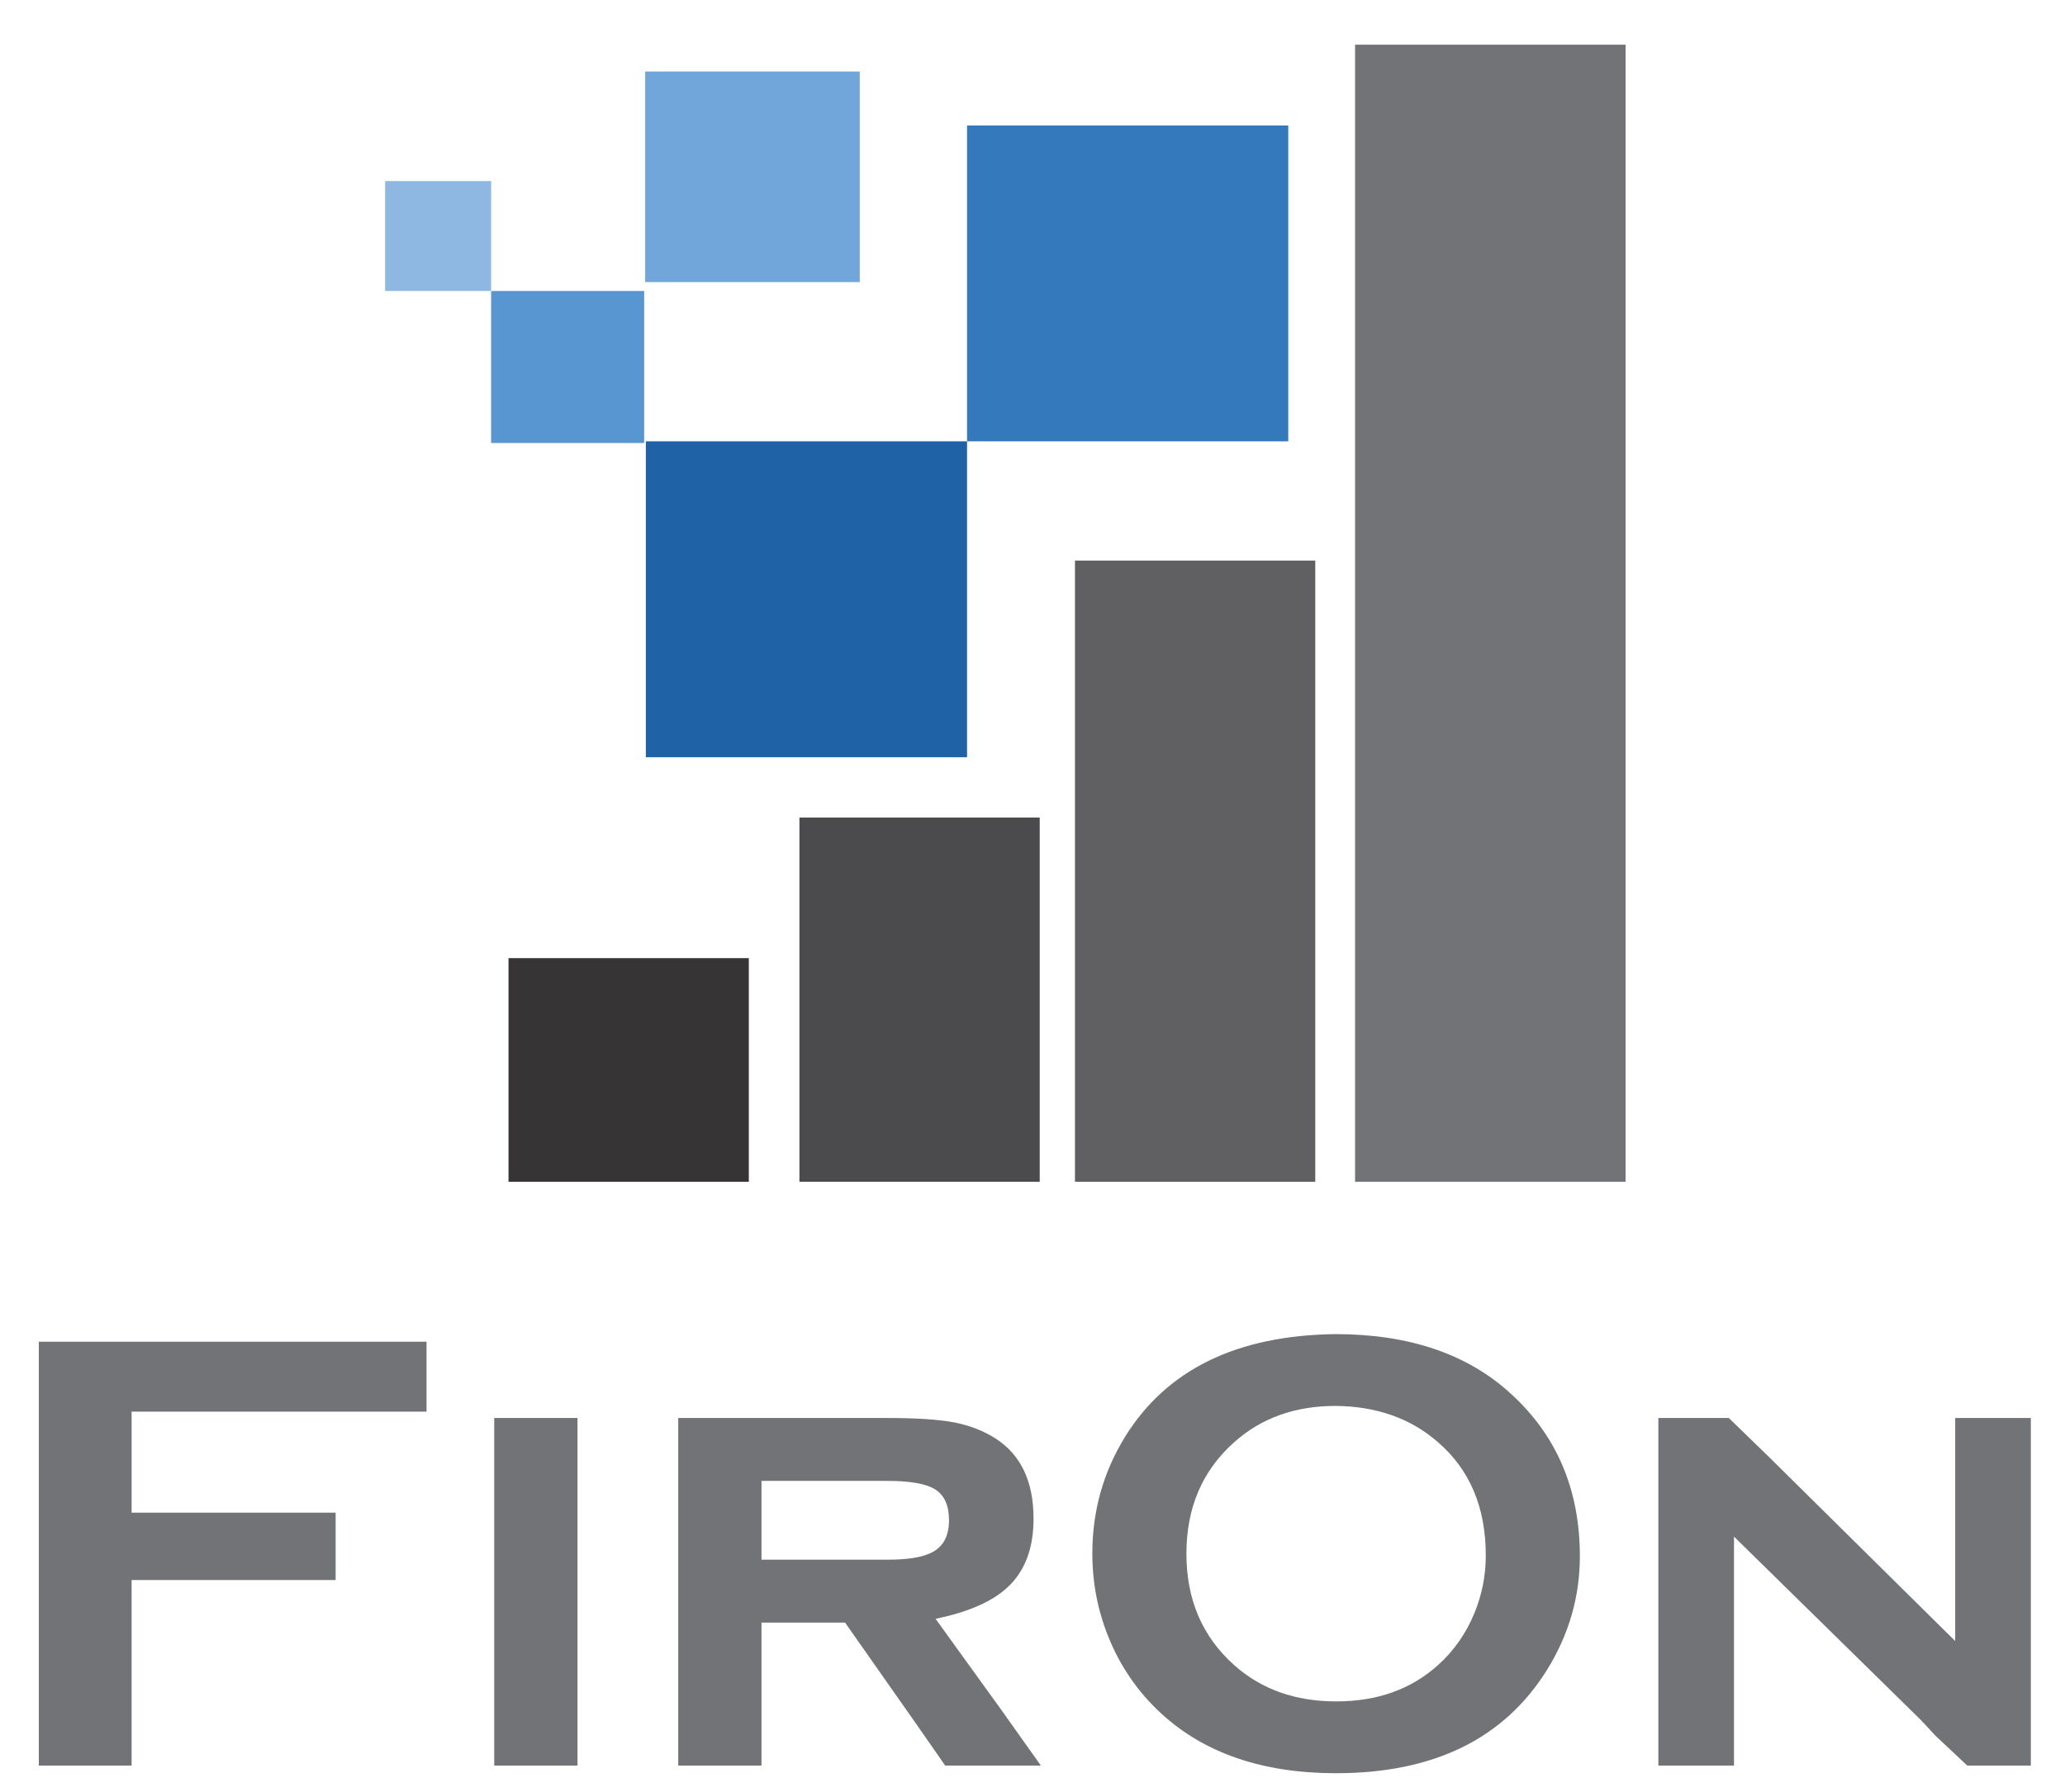
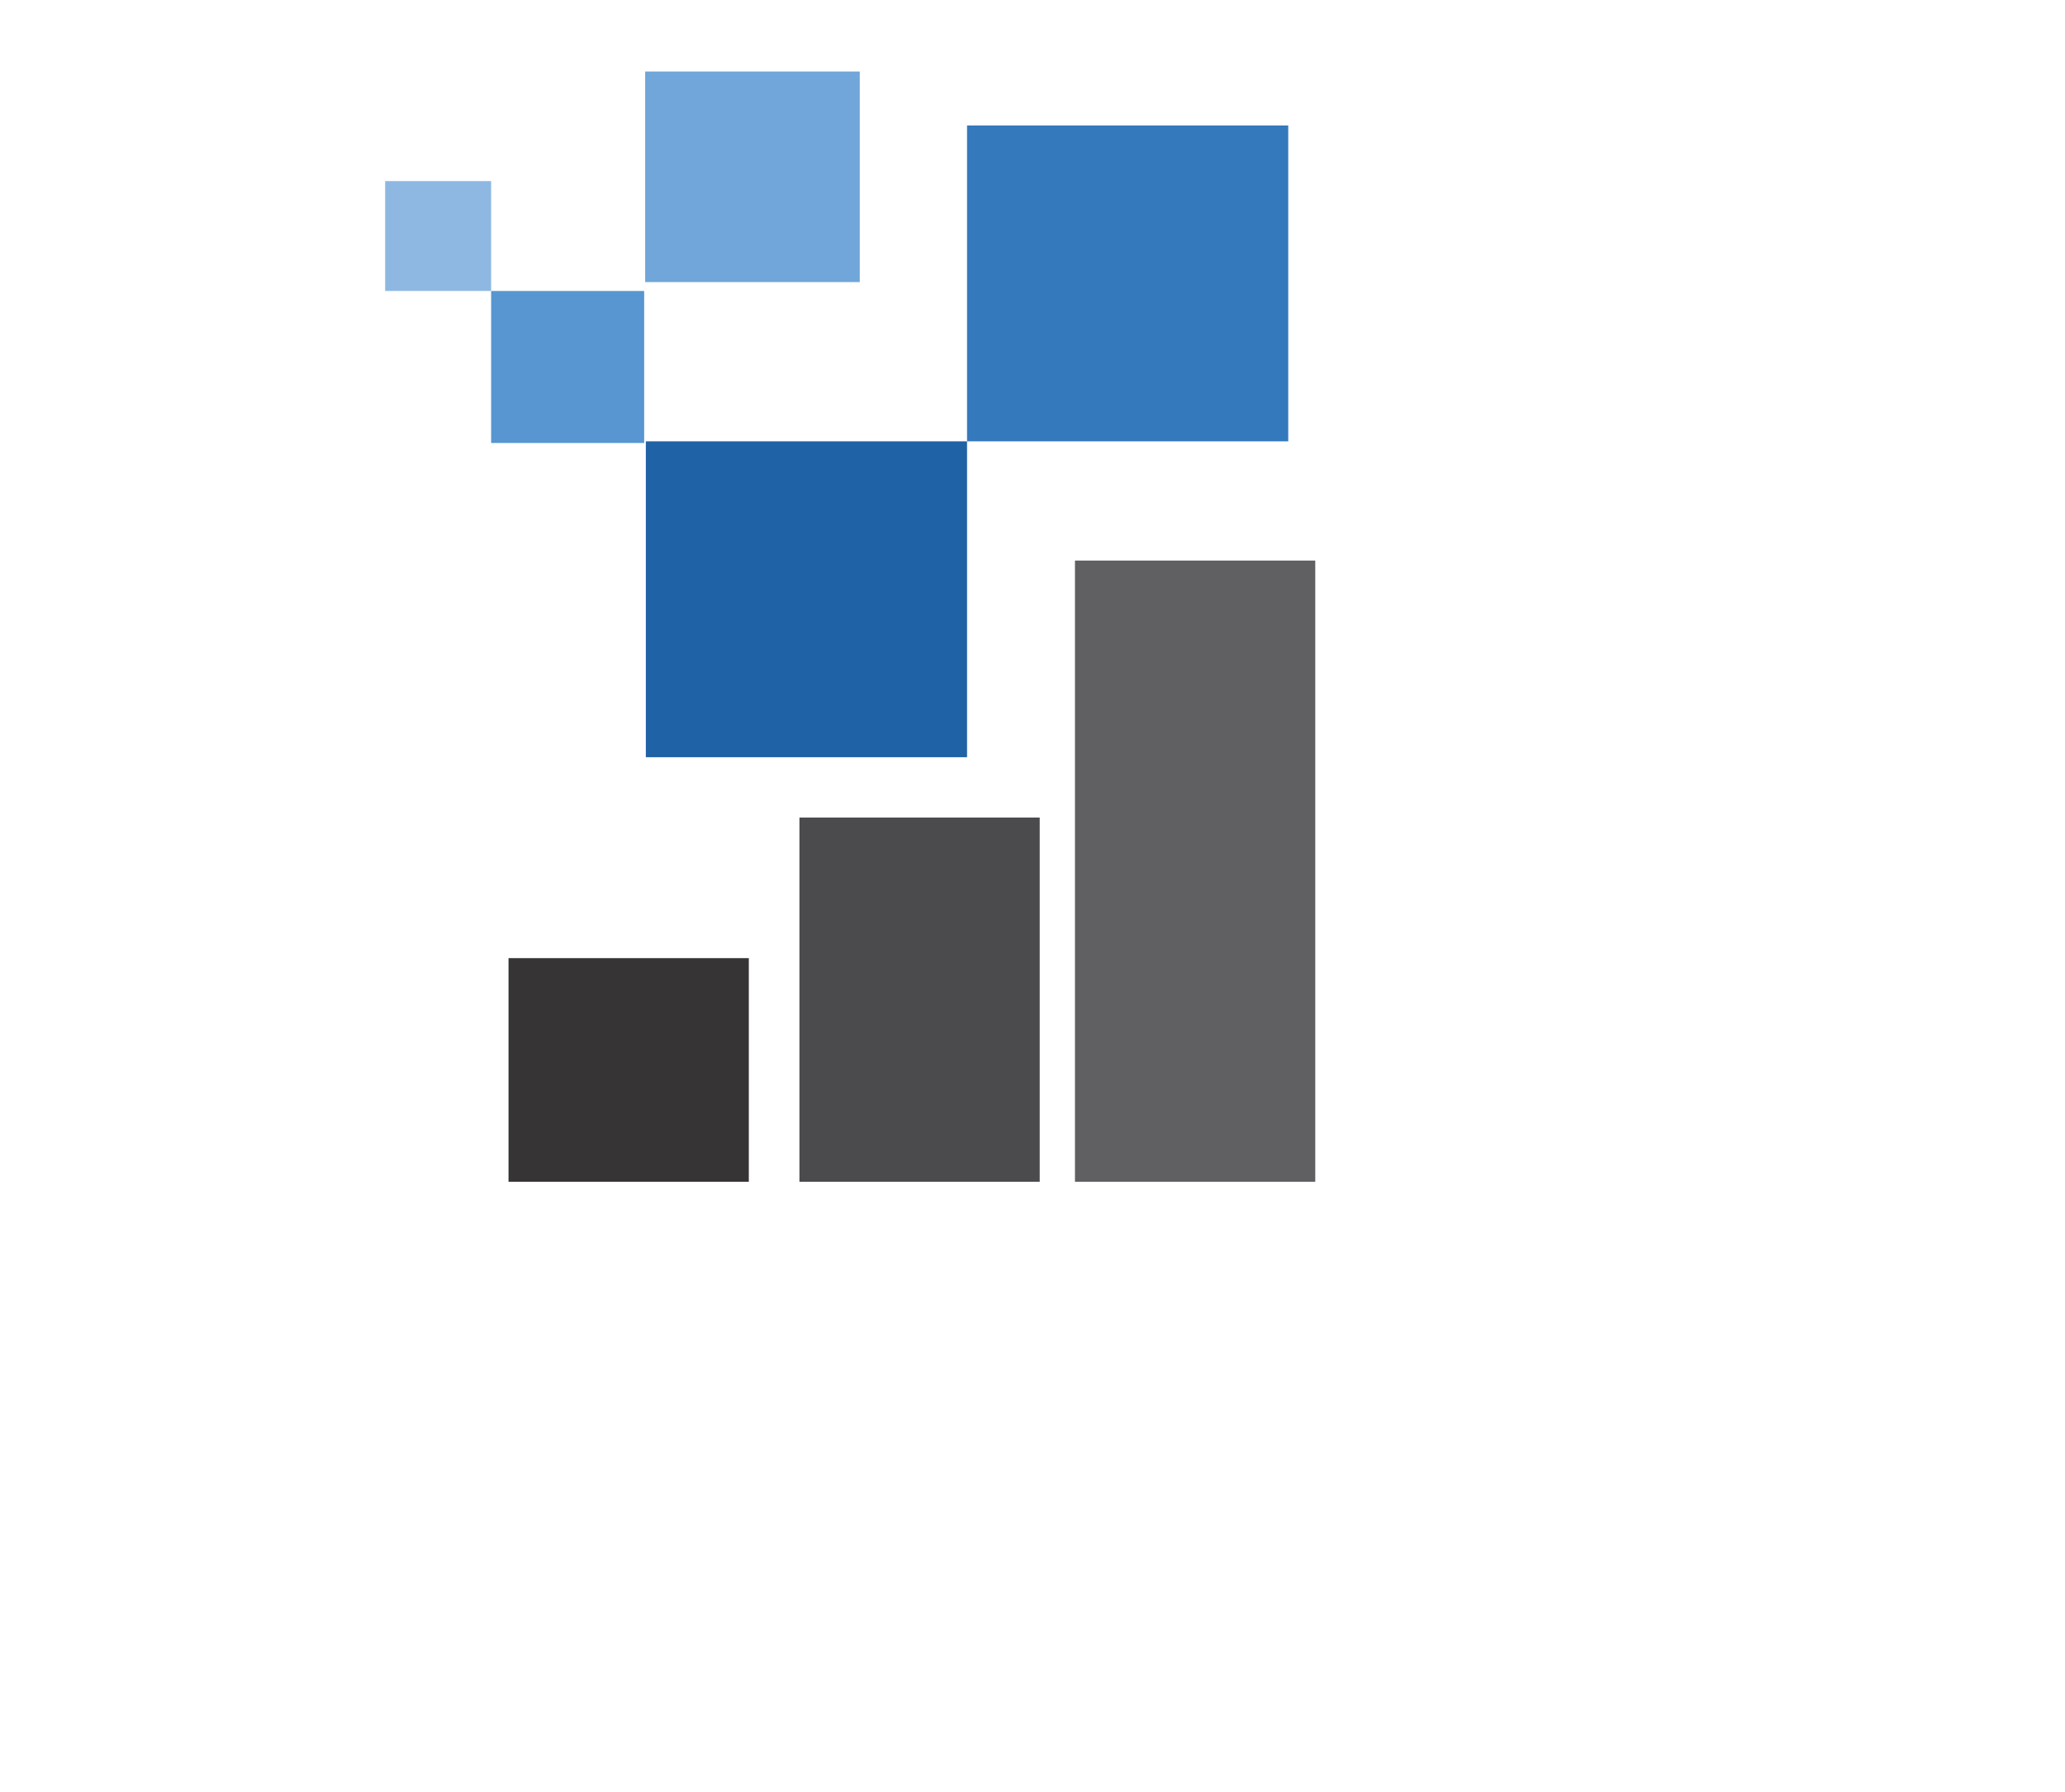
<svg xmlns="http://www.w3.org/2000/svg" xml:space="preserve" width="707.5mm" height="614mm" version="1.1" style="shape-rendering:geometricPrecision; text-rendering:geometricPrecision; image-rendering:optimizeQuality; fill-rule:evenodd; clip-rule:evenodd" viewBox="0 0 70750 61400">
  <defs>
    <style type="text/css">
   
    .fil1 {fill:#727376}
    .fil2 {fill:#606062}
    .fil3 {fill:#4B4B4D}
    .fil4 {fill:#373435}
    .fil9 {fill:#8EB8E2}
    .fil7 {fill:#70A6D9}
    .fil8 {fill:#5796D0}
    .fil6 {fill:#3579BD}
    .fil0 {fill:#2062A6}
    .fil5 {fill:#727376;fill-rule:nonzero}
   
  </style>
  </defs>
  <g id="Слой_x0020_1">
    <g id="_2103909701104">
      <rect class="fil0" x="22127.25" y="15124.56" width="11005" height="10824.65" />
-       <rect class="fil1" x="46426.56" y="1531.16" width="9267.66" height="38968.65" />
      <rect class="fil2" x="36829.97" y="19210.26" width="8232.81" height="21289.55" />
      <rect class="fil3" x="27389.53" y="28017.43" width="8232.81" height="12482.38" />
      <rect class="fil4" x="17422.86" y="32834.7" width="8232.81" height="7665.12" />
-       <path class="fil5" d="M4508.98 54146.82l0 5233.82 0 1125.13 -3179.47 0 0 -1125.13 0 -12275.15 0 -1125.13 12169.86 0 1114.24 0 0 2395.5 -1114.24 0 -8990.39 0 0 3462.57 5868.96 0 1121.53 0 0 2308.39 -1121.53 0 -5868.96 0zm15276.72 -4464.33l0 9723.53 0 1099.75 -2852.82 0 0 -1092.47 0 -9727.21 0 -1092.46 2852.82 0 0 1088.86zm6304.5 5923.4l0 3800.13 0 1099.75 -2852.81 0 0 -1092.47 0 -9727.21 0 -1092.46 7139.32 0c1012.64,0 1786.08,49.13 2319.28,152.44 533.88,103.48 1008.95,290.39 1426.4,558.92 860.2,559 1288.46,1473.65 1288.46,2740.33 0,961.8 -264.93,1713.11 -794.87,2257.54 -526.25,540.83 -1382.85,932.82 -2562.42,1172.37l2268.43 3143.21 1339.99 1887.33 -3277.56 0 -1038.62 -1491.74 -2391.89 -3408.14 -2863.71 0zm0 -2155.94l4311.89 0c653.32,0 1139.7,-72.62 1451.79,-214.17 439.23,-188.71 660.6,-569.81 660.6,-1136.02 0,-504.48 -156.04,-852.91 -464.61,-1052.59 -308.48,-199.6 -860.2,-297.6 -1647.78,-297.6l-4311.89 0 0 2700.38zm19661.23 -7730.91c2533.36,0 4540.55,685.98 6025,2054.34 1567.96,1433.61 2351.94,3288.36 2351.94,5560.39 0,1390.14 -377.5,2689.49 -1128.82,3898.13 -1469.96,2355.62 -3879.94,3535.19 -7226.35,3535.19 -2515.26,0 -4511.57,-685.98 -5996.02,-2054.34 -794.87,-733.14 -1397.34,-1607.83 -1807.51,-2631.36 -362.92,-900.15 -544.43,-1851.06 -544.43,-2845.61 0,-1455.39 373.82,-2783.8 1117.93,-3992.44 1426.41,-2308.38 3829.1,-3480.75 7208.26,-3524.3zm10.89 2460.82c-1390.14,0 -2544.34,413.77 -3469.87,1237.7 -1096.15,972.69 -1644.18,2246.66 -1644.18,3825.5 0,1578.85 548.03,2852.82 1644.18,3825.51 925.53,823.93 2087.01,1237.7 3491.64,1237.7 1400.95,0 2558.83,-413.77 3477.07,-1237.7 548.03,-489.99 969.09,-1088.86 1259.48,-1800.23 257.64,-631.53 384.7,-1284.85 384.7,-1959.94 0,-1651.47 -548.03,-2947.22 -1644.18,-3890.84 -932.82,-813.04 -2097.9,-1223.21 -3498.84,-1237.7zm13647.02 4478.82l0 6747.34 0 1099.75 -2591.49 0 0 -1092.47 0 -9727.21 0 -1092.46 2414.19 0 1353.27 1313.92 6402.5 6329.88 0 -6551.34 0 -1092.46 2591.49 0 0 1088.86 0 9723.53 0 1099.75 -2176.61 0 -1068.19 -1001.76c-99.63,-93.45 -279.51,-312.17 -584.39,-620.65l-6340.77 -6224.68z" />
      <rect class="fil6" x="33132.26" y="4299.91" width="11005" height="10824.65" />
      <rect class="fil7" x="22104.26" y="2450.69" width="7351.73" height="7216.38" />
      <rect class="fil8" x="16826.79" y="9971.51" width="5243.48" height="5209.38" />
      <rect class="fil9" x="13196.02" y="6205.3" width="3630.77" height="3766.21" />
    </g>
  </g>
</svg>